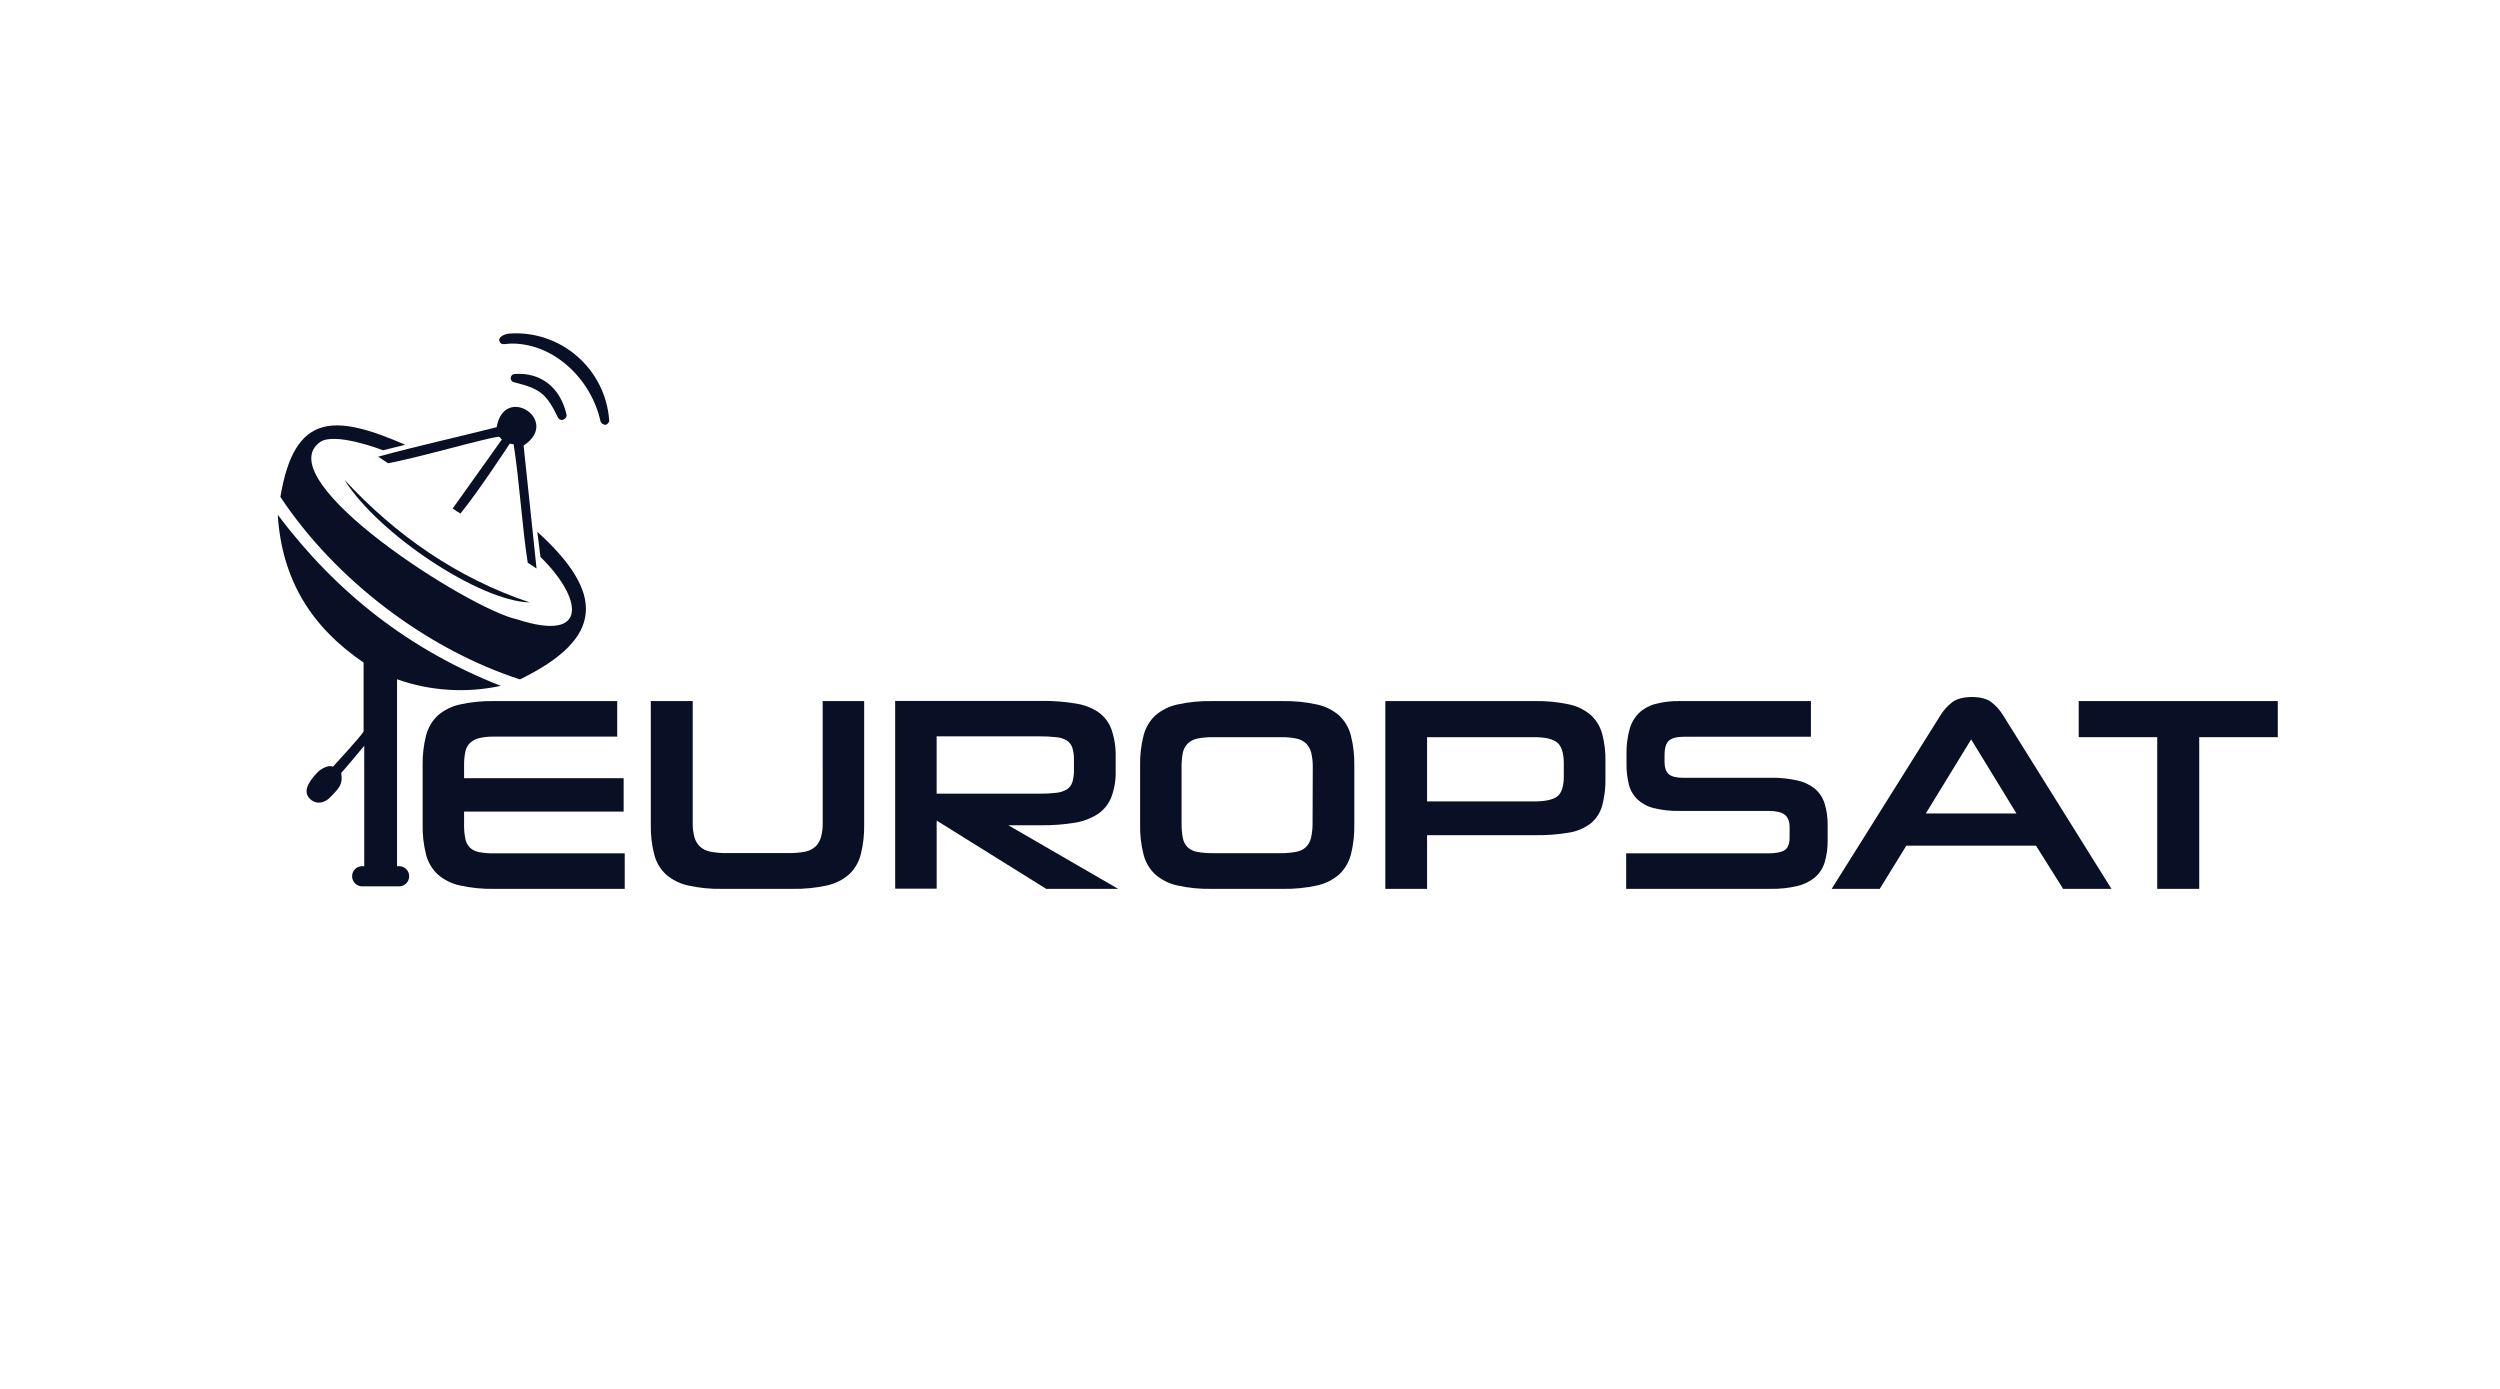
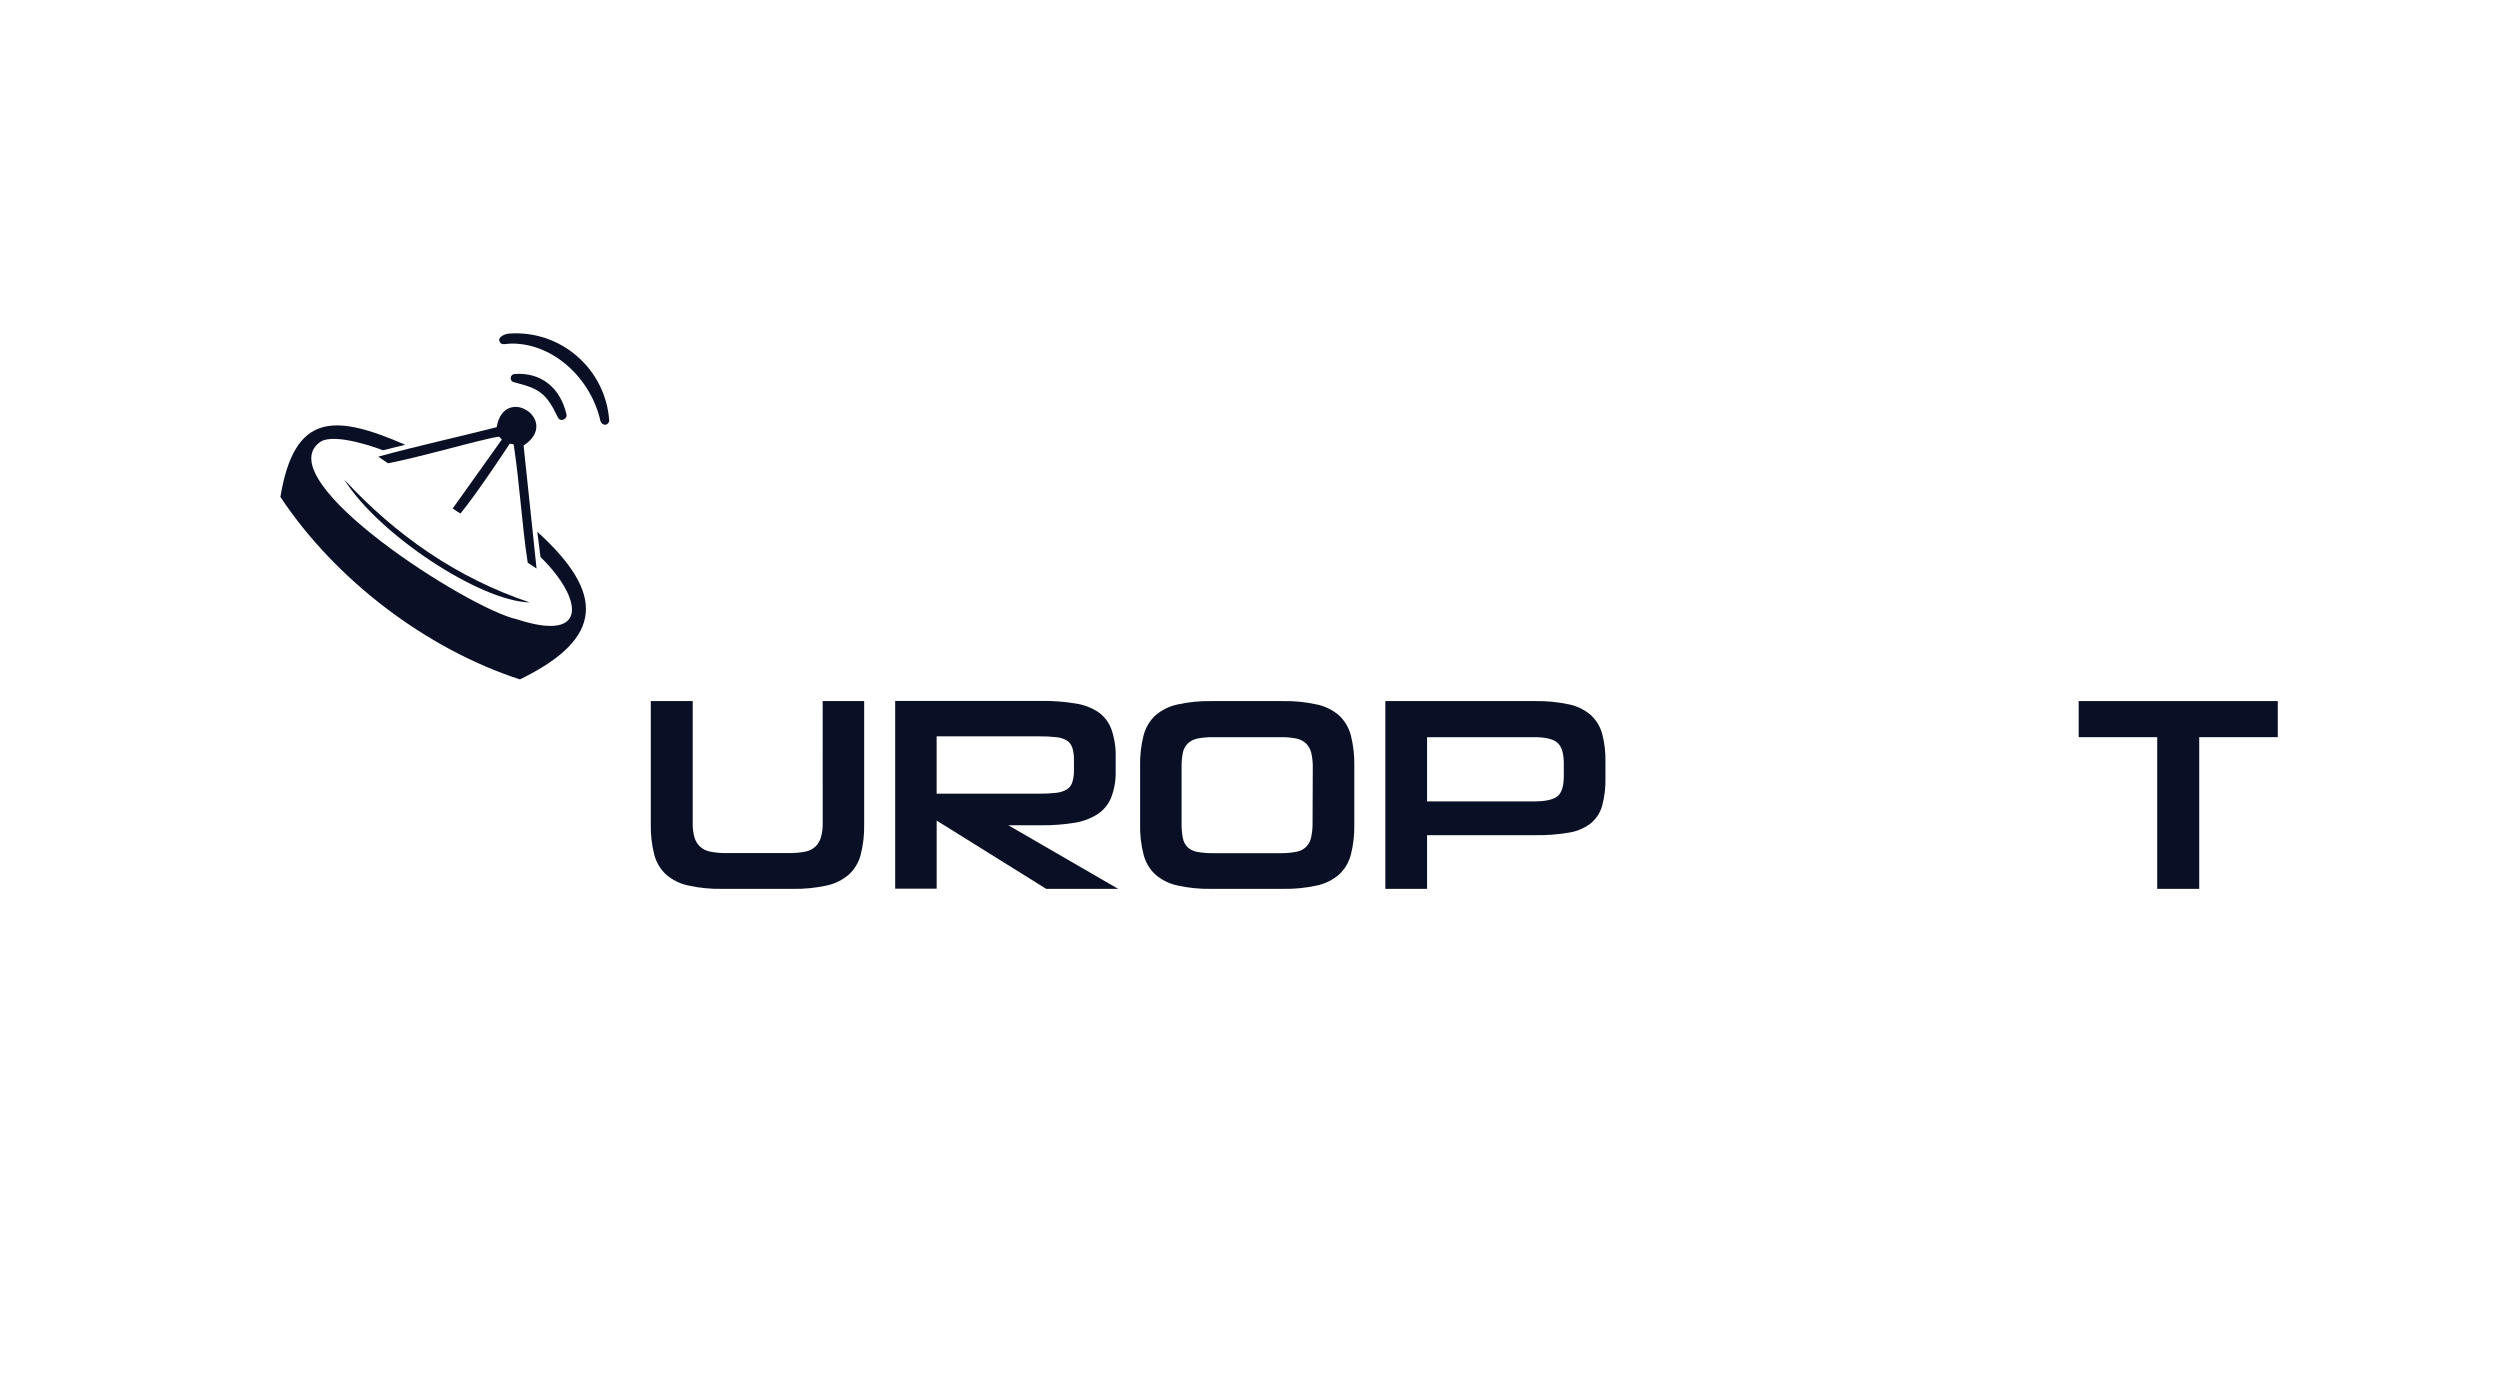
<svg xmlns="http://www.w3.org/2000/svg" width="180" height="100" viewBox="0 0 180 100" fill="none">
-   <path d="M33.097 50.727C32.512 50.855 31.969 51.127 31.516 51.519C31.106 51.909 30.815 52.407 30.676 52.956C30.498 53.663 30.416 54.39 30.43 55.118V59.358C30.414 60.09 30.497 60.82 30.676 61.529C30.815 62.076 31.106 62.571 31.516 62.957C31.969 63.35 32.512 63.622 33.097 63.751C33.908 63.931 34.738 64.014 35.568 63.998H44.98V61.441H35.568C35.207 61.448 34.846 61.418 34.491 61.352C34.243 61.31 34.013 61.196 33.829 61.024C33.662 60.848 33.549 60.628 33.504 60.39C33.438 60.057 33.408 59.718 33.414 59.379V58.434H44.902V56.029H33.414V55.118C33.408 54.785 33.438 54.452 33.504 54.126C33.549 53.885 33.666 53.664 33.84 53.492C34.027 53.322 34.255 53.203 34.501 53.145C34.851 53.065 35.209 53.028 35.568 53.037H44.439V50.478H35.568C34.738 50.462 33.908 50.546 33.097 50.727Z" fill="#090F24" />
  <path d="M59.235 59.241C59.244 59.595 59.2 59.949 59.106 60.291C59.033 60.547 58.894 60.78 58.701 60.964C58.49 61.15 58.231 61.273 57.955 61.322C57.58 61.394 57.199 61.427 56.818 61.421H52.293C51.912 61.427 51.531 61.394 51.156 61.322C50.879 61.274 50.621 61.151 50.41 60.964C50.218 60.783 50.078 60.555 50.005 60.302C49.91 59.963 49.866 59.611 49.876 59.259V50.478H46.857V59.358C46.842 60.09 46.925 60.82 47.106 61.529C47.245 62.076 47.536 62.571 47.946 62.957C48.399 63.35 48.942 63.622 49.527 63.751C50.338 63.932 51.167 64.015 51.998 63.998H57.059C57.896 64.015 58.733 63.932 59.55 63.751C60.135 63.623 60.679 63.35 61.132 62.957C61.541 62.571 61.833 62.076 61.973 61.529C62.152 60.82 62.235 60.09 62.22 59.358V50.478H59.233L59.235 59.241Z" fill="#090F24" />
  <path d="M74.97 59.419C75.771 59.428 76.572 59.368 77.363 59.241C77.957 59.151 78.526 58.938 79.033 58.616C79.474 58.321 79.814 57.899 80.012 57.407C80.242 56.789 80.35 56.132 80.329 55.474V54.538C80.349 53.858 80.248 53.18 80.032 52.535C79.855 52.034 79.529 51.599 79.099 51.287C78.602 50.955 78.038 50.738 77.447 50.653C76.645 50.52 75.833 50.458 75.02 50.465H64.453V63.985H67.44V59.082L75.328 63.998H80.508L72.599 59.419H74.97ZM67.438 53.016H74.813C75.222 53.013 75.631 53.032 76.037 53.076C76.309 53.096 76.573 53.177 76.808 53.314C76.995 53.435 77.135 53.617 77.204 53.828C77.292 54.11 77.333 54.405 77.324 54.701V55.44C77.334 55.742 77.293 56.044 77.204 56.333C77.134 56.547 76.991 56.729 76.799 56.847C76.562 56.981 76.299 57.062 76.028 57.085C75.625 57.13 75.219 57.15 74.813 57.145H67.438V53.016Z" fill="#090F24" />
  <path d="M96.422 51.519C95.969 51.127 95.426 50.854 94.841 50.728C94.023 50.545 93.188 50.462 92.351 50.479H87.228C86.398 50.463 85.568 50.546 84.757 50.728C84.172 50.855 83.629 51.127 83.176 51.519C82.766 51.909 82.475 52.407 82.336 52.956C82.157 53.663 82.073 54.39 82.088 55.118V59.359C82.072 60.09 82.156 60.821 82.336 61.53C82.475 62.076 82.766 62.571 83.176 62.958C83.629 63.35 84.172 63.623 84.757 63.751C85.568 63.932 86.398 64.015 87.228 63.998H92.351C93.188 64.015 94.023 63.932 94.841 63.751C95.425 63.623 95.969 63.35 96.422 62.958C96.831 62.571 97.123 62.076 97.264 61.53C97.442 60.82 97.525 60.09 97.51 59.359V55.118C97.524 54.39 97.441 53.663 97.264 52.956C97.124 52.407 96.832 51.909 96.422 51.519ZM94.505 59.241C94.512 59.604 94.475 59.966 94.396 60.321C94.338 60.576 94.209 60.81 94.023 60.994C93.827 61.173 93.583 61.29 93.321 61.331C92.964 61.398 92.602 61.431 92.239 61.428H87.367C86.98 61.436 86.593 61.406 86.211 61.339C85.949 61.298 85.705 61.181 85.509 61.002C85.328 60.818 85.207 60.583 85.162 60.328C85.098 59.972 85.068 59.61 85.074 59.248V55.253C85.068 54.901 85.098 54.549 85.162 54.203C85.213 53.949 85.337 53.715 85.519 53.531C85.714 53.347 85.957 53.224 86.221 53.175C86.601 53.102 86.989 53.069 87.376 53.076H92.239C92.607 53.07 92.975 53.103 93.336 53.175C93.599 53.224 93.843 53.348 94.038 53.531C94.221 53.718 94.35 53.952 94.411 54.207C94.49 54.551 94.527 54.903 94.52 55.257L94.505 59.241Z" fill="#090F24" />
  <path d="M114.513 51.461C114.062 51.086 113.525 50.828 112.951 50.712C112.156 50.543 111.344 50.465 110.531 50.478H99.744V63.997H102.749V60.133H110.531C111.352 60.147 112.173 60.084 112.982 59.946C113.547 59.856 114.08 59.628 114.535 59.281C114.932 58.953 115.218 58.51 115.355 58.013C115.529 57.36 115.609 56.685 115.592 56.01V54.84C115.608 54.159 115.528 53.478 115.353 52.819C115.207 52.296 114.915 51.825 114.513 51.461ZM112.594 55.89C112.594 56.604 112.443 57.083 112.14 57.328C111.838 57.572 111.291 57.697 110.5 57.702H102.749V53.076H110.459C111.264 53.076 111.821 53.208 112.129 53.472C112.438 53.737 112.593 54.232 112.594 54.958V55.89Z" fill="#090F24" />
-   <path d="M130.666 56.783C130.291 56.486 129.853 56.283 129.385 56.188C128.759 56.05 128.118 55.988 127.477 56H121.172C120.685 56 120.343 55.911 120.143 55.733C119.944 55.554 119.845 55.254 119.847 54.831V54.395C119.847 53.852 119.957 53.493 120.173 53.315C120.39 53.137 120.733 53.047 121.192 53.047H130.386V50.478H120.918C120.331 50.467 119.746 50.537 119.178 50.687C118.737 50.802 118.331 51.027 117.999 51.34C117.677 51.669 117.445 52.075 117.327 52.52C117.17 53.094 117.097 53.688 117.108 54.284V54.958C117.1 55.468 117.156 55.978 117.276 56.474C117.374 56.88 117.583 57.25 117.879 57.544C118.211 57.852 118.616 58.07 119.055 58.179C119.665 58.331 120.293 58.401 120.922 58.386H127.349C127.875 58.386 128.257 58.476 128.495 58.654C128.732 58.841 128.851 59.133 128.851 59.556V60.29C128.851 60.754 128.732 61.061 128.495 61.212C128.257 61.363 127.869 61.439 127.332 61.441H117.084V63.997H127.483C128.123 64.009 128.762 63.942 129.385 63.799C129.851 63.694 130.287 63.484 130.66 63.185C130.994 62.899 131.241 62.524 131.371 62.103C131.528 61.58 131.602 61.035 131.59 60.488V59.418C131.601 58.887 131.527 58.358 131.371 57.851C131.241 57.435 130.996 57.065 130.666 56.783Z" fill="#090F24" />
-   <path d="M143.385 50.56C143.056 50.309 142.588 50.185 141.981 50.185C141.374 50.185 140.887 50.313 140.559 50.56C140.219 50.821 139.93 51.143 139.708 51.511L131.879 63.999H135.34L137.257 60.886H146.59L148.548 63.999H152.027L144.229 51.511C144.008 51.144 143.722 50.822 143.385 50.56ZM138.66 58.568L141.923 53.236L145.184 58.568H138.66Z" fill="#090F24" />
  <path d="M149.666 50.478V53.076H155.32V63.998H158.344V53.076H164V50.478H149.666Z" fill="#090F24" />
  <path d="M38.686 38.288C38.772 38.972 38.843 39.545 38.914 40.103C41.889 43 42.513 46.314 37.234 44.594C33.773 43.861 19.265 34.578 23.032 31.837C24.093 31.064 27.581 32.42 27.581 32.42L29.175 32.022C24.107 29.821 21.203 29.66 20.188 35.778C24.167 41.778 30.728 46.737 37.435 48.917C43.52 45.951 43.567 42.714 38.686 38.288Z" fill="#090F24" />
  <path d="M35.758 30.758C32.907 31.486 30.109 32.092 27.236 32.878L27.938 33.357C30.376 32.871 32.775 32.145 35.201 31.578C35.399 31.527 35.696 31.477 35.879 31.447C35.974 31.432 36.034 31.551 36.131 31.647C34.942 33.305 32.595 36.61 32.595 36.61C32.774 36.743 32.961 36.864 33.155 36.973C34.462 35.369 36.702 31.944 36.702 31.944L36.984 31.993C37.426 34.894 37.566 37.712 37.996 40.516L38.632 40.931C38.313 37.894 38.007 34.972 37.699 32.081C40.413 30.285 36.31 27.597 35.758 30.758Z" fill="#090F24" />
  <path d="M36.68 24.016C36.306 24.04 35.883 24.273 35.948 24.523C36.053 24.935 36.413 24.725 36.911 24.737C39.915 24.768 42.567 27.299 43.234 30.327C43.286 30.487 43.439 30.593 43.607 30.585C43.748 30.55 43.852 30.429 43.864 30.284C43.603 26.565 40.389 23.761 36.68 24.016Z" fill="#090F24" />
  <path d="M24.797 34.539C27.224 38.447 34.548 43.29 38.138 43.374C32.937 41.634 28.482 38.536 24.797 34.539Z" fill="#090F24" />
  <path d="M40.174 30.066C40.211 30.144 40.28 30.202 40.363 30.225C40.446 30.249 40.535 30.236 40.607 30.189L40.658 30.157C40.763 30.091 40.815 29.965 40.788 29.843C40.342 27.893 38.933 26.791 37.055 26.927C36.908 26.933 36.787 27.045 36.77 27.192C36.752 27.338 36.844 27.475 36.986 27.515C38.871 27.985 39.332 28.316 40.174 30.066Z" fill="#090F24" />
-   <path d="M20 37.07C20.293 41.8 22.481 45.191 26.179 47.704V52.669C25.992 53.011 23.968 55.208 23.968 55.208C23.715 55.044 23.142 55.315 22.849 55.618C22.152 56.348 21.743 57.093 22.419 57.606C22.854 57.935 23.42 57.812 23.823 57.355C24.45 56.713 24.689 56.464 24.57 55.648C24.792 55.425 26.225 53.696 26.225 53.696V62.365H26.039C25.653 62.385 25.351 62.703 25.351 63.09C25.351 63.477 25.653 63.796 26.039 63.815H28.773C29.158 63.796 29.461 63.477 29.461 63.09C29.461 62.703 29.158 62.385 28.773 62.365H28.587V48.907C30.983 49.756 33.569 49.92 36.053 49.381C29.494 46.8 24.256 42.715 20 37.07Z" fill="#090F24" />
</svg>